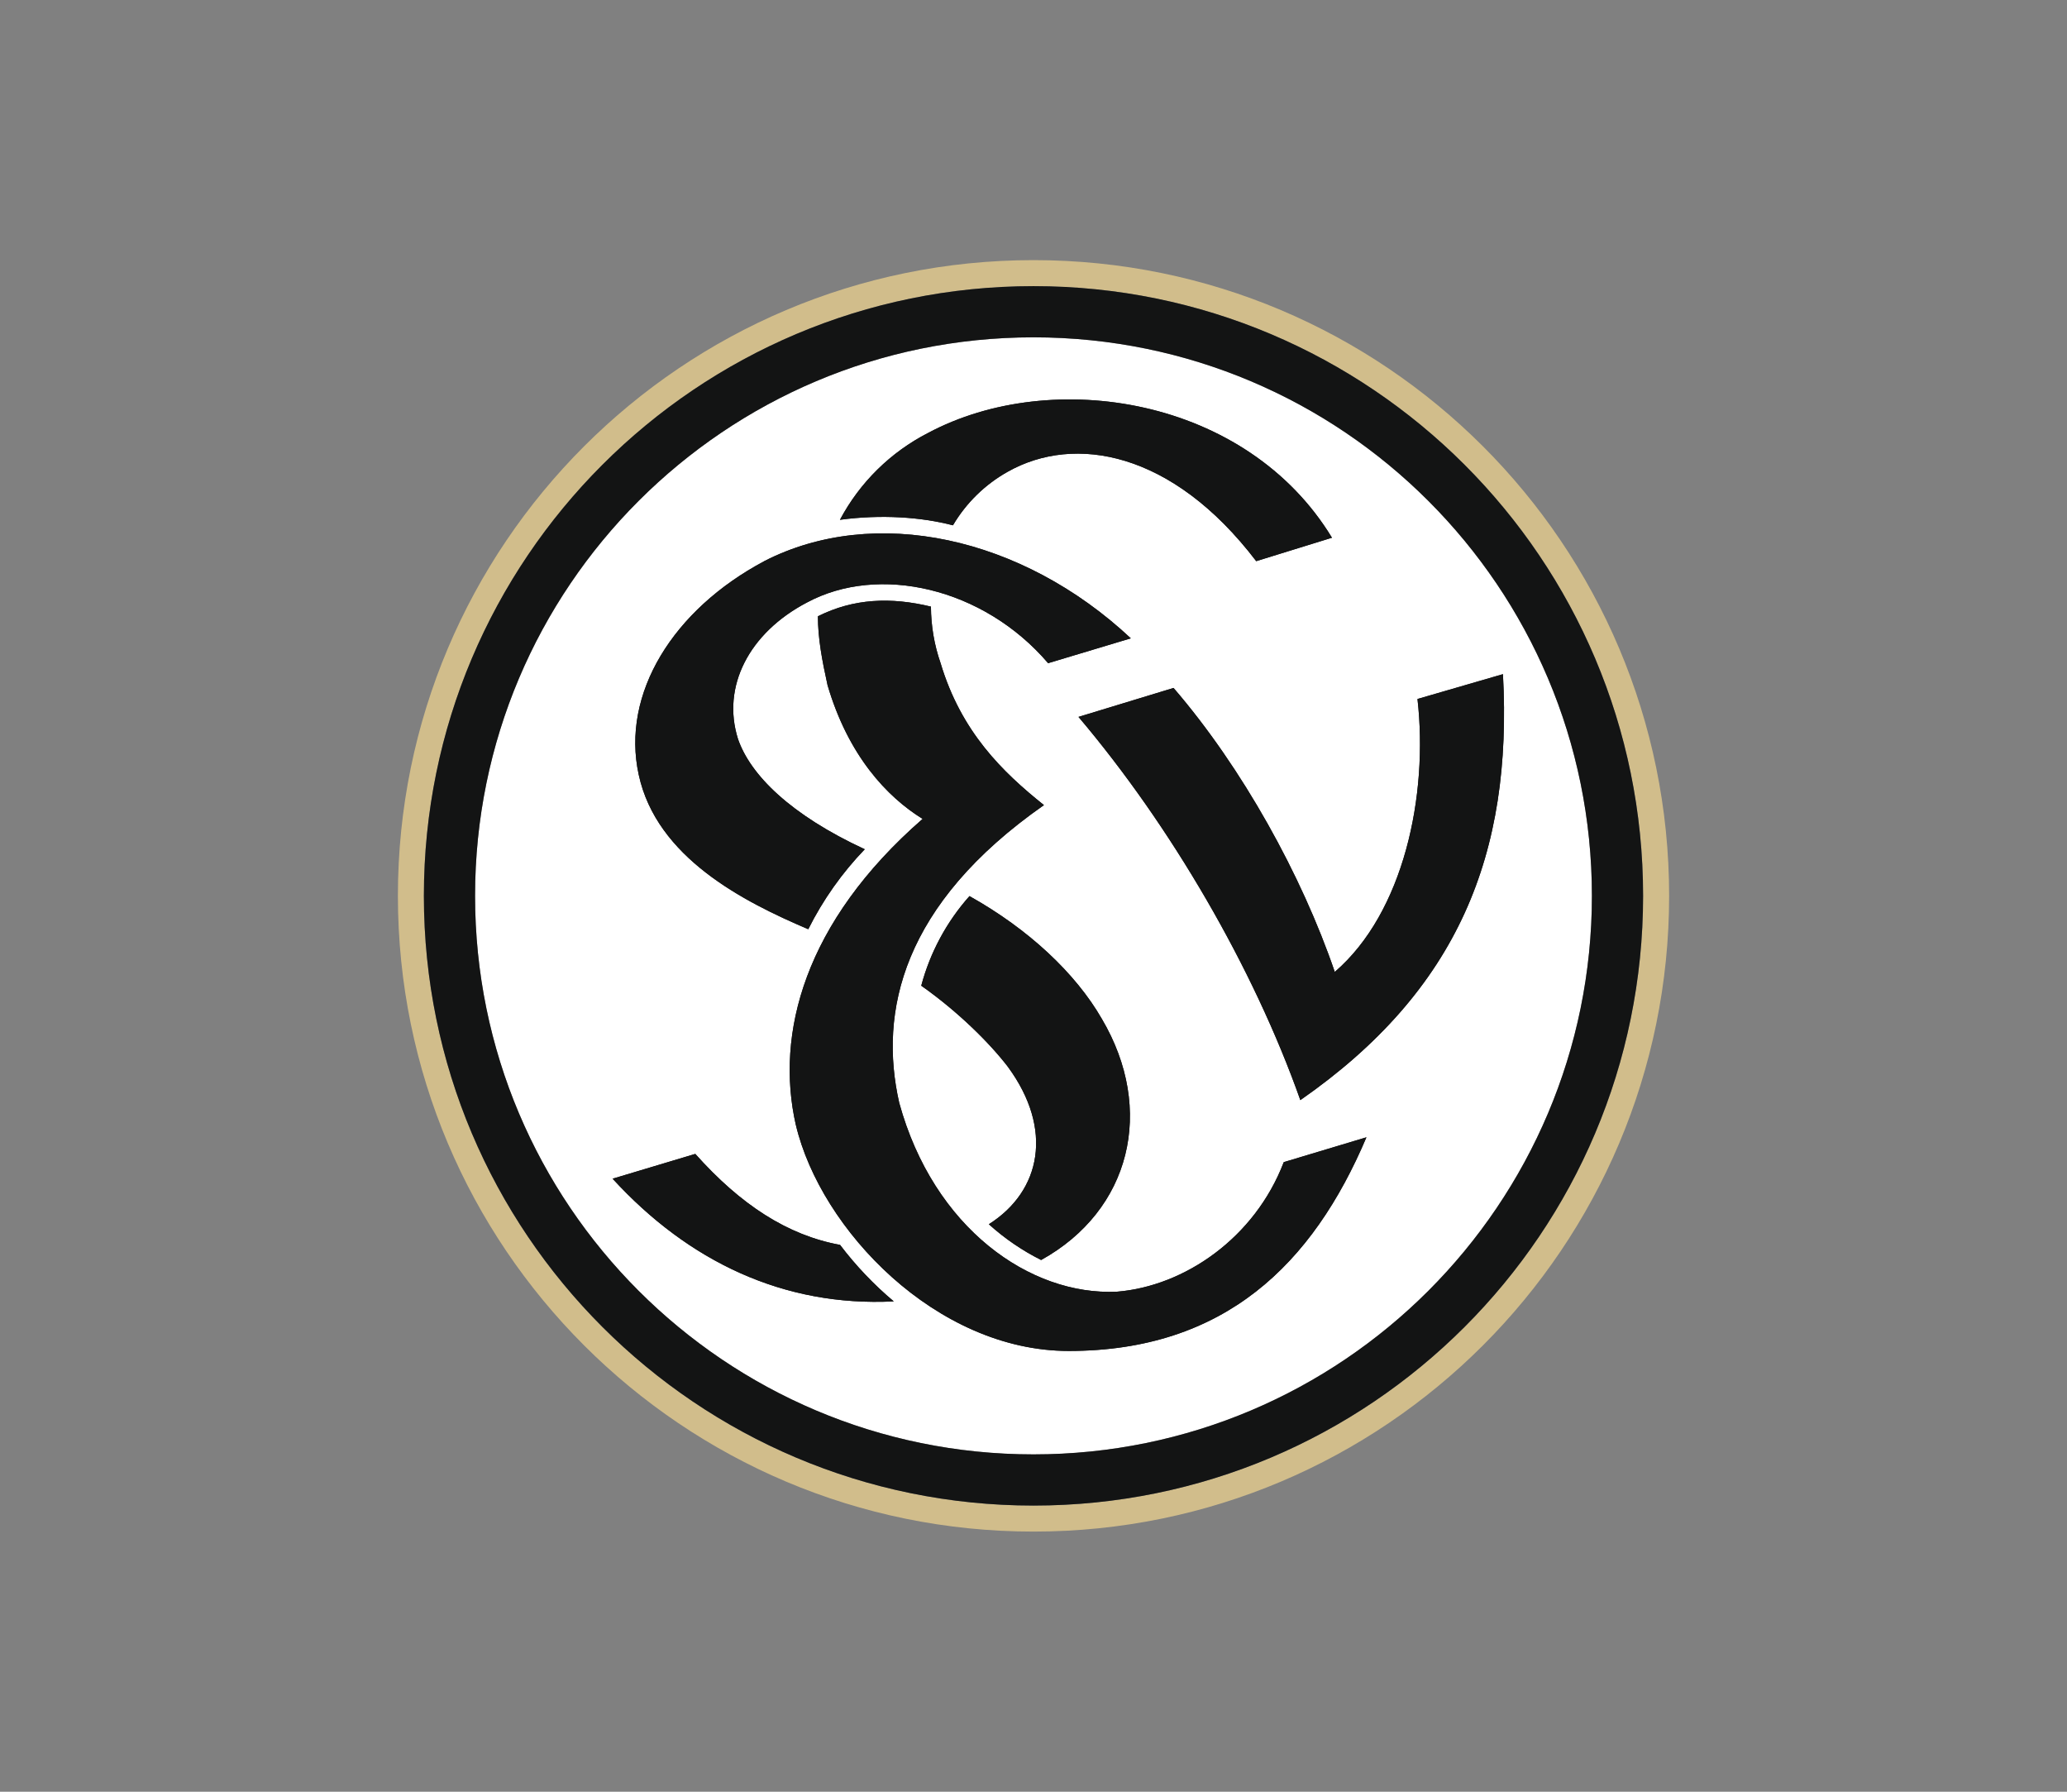
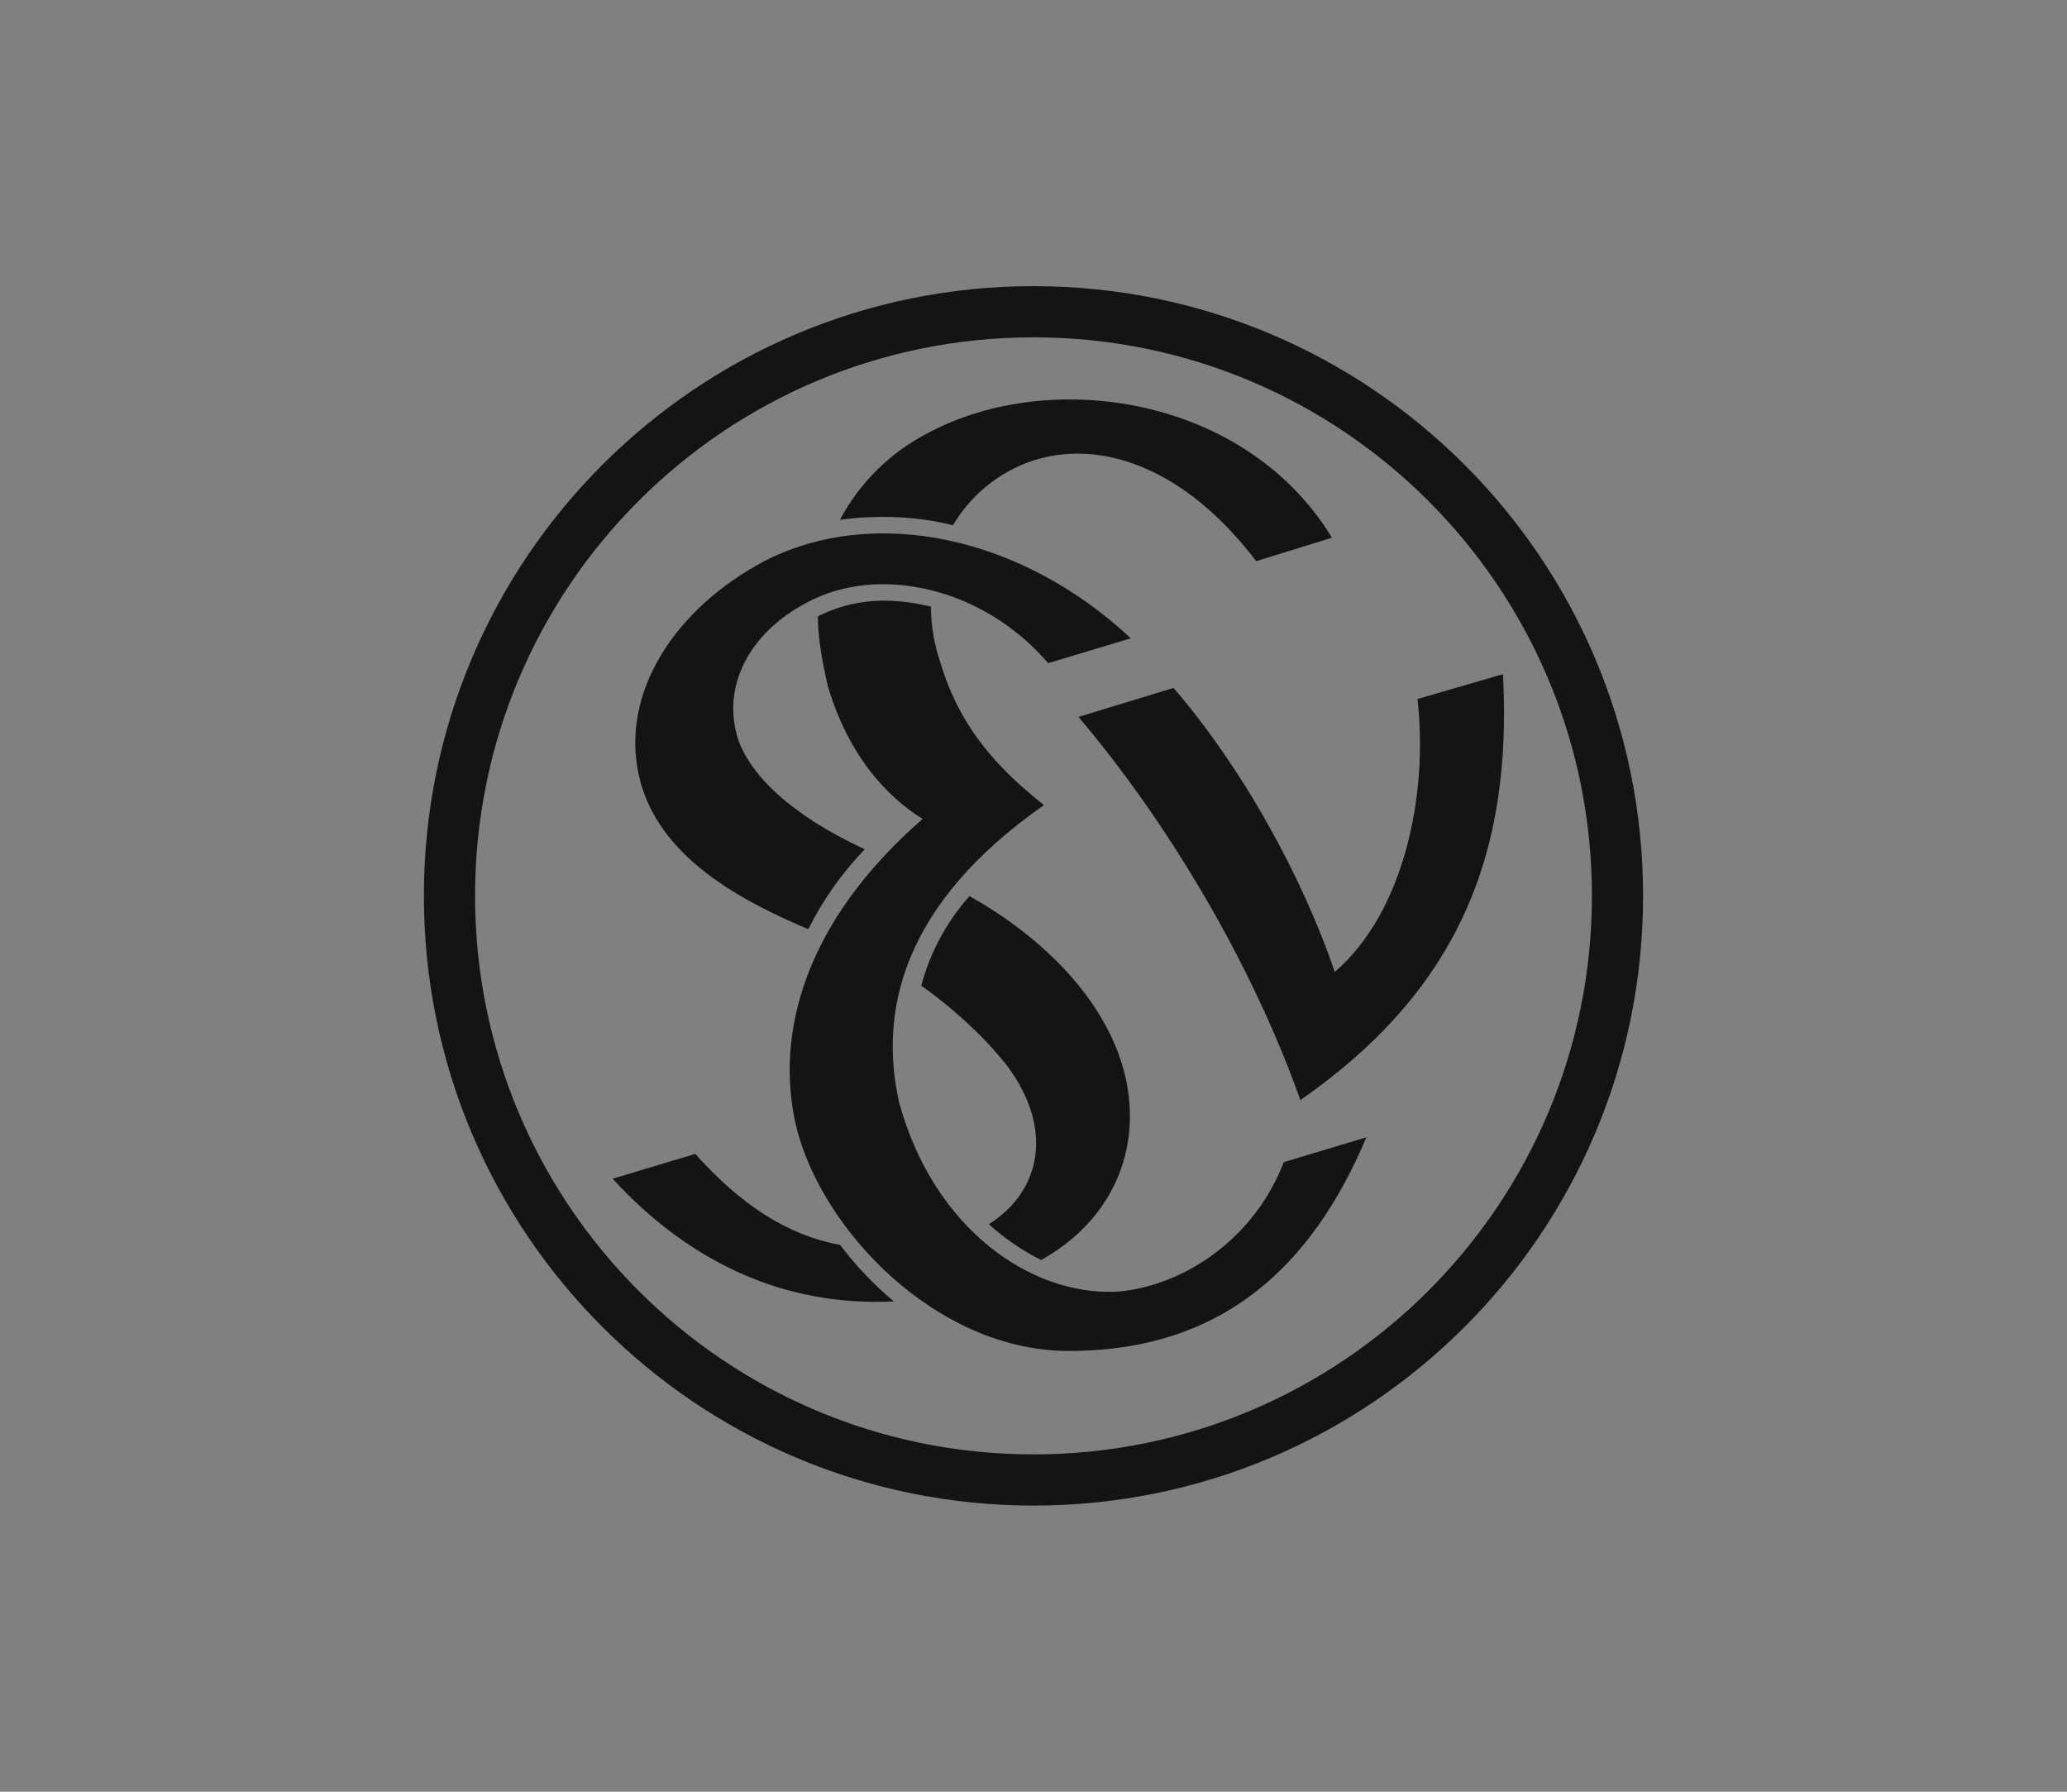
<svg xmlns="http://www.w3.org/2000/svg" id="Ebene_1" data-name="Ebene 1" viewBox="0 0 765.35 663.31">
  <rect x="0" y="0" width="765.35" height="663.31" fill="#808080" stroke="none" />
  <defs>
    <style>
      .cls-1 {
        fill: none;
      }

      .cls-2 {
        fill: #fff;
      }

      .cls-3 {
        fill: #131414;
      }

      .cls-4 {
        fill: #d1bd8b;
      }
    </style>
  </defs>
  <g id="_1---Fundamentals_1---Logos_Clubs_Color_SV-Elversberg" data-name="1---Fundamentals/1---Logos/Clubs/Color/SV-Elversberg">
-     <rect id="Area" class="cls-1" x="58.06" y="7.03" width="649.24" height="649.24" />
    <g id="ELV_Standard_Logo_RGB" data-name="ELV Standard Logo RGB">
-       <path id="Path" class="cls-2" d="M589.44,331.65c0,114.2-92.57,206.77-206.77,206.77s-206.77-92.57-206.77-206.77,92.57-206.77,206.77-206.77,206.77,92.57,206.77,206.77" />
-       <path id="Shape" class="cls-4" d="M608.39,331.65c0,124.66-101.06,225.72-225.72,225.72s-225.72-101.06-225.72-225.72,101.06-225.72,225.72-225.72,225.72,101.06,225.72,225.72M618.03,331.65c0-129.98-105.37-235.35-235.35-235.35s-235.35,105.37-235.35,235.35,105.37,235.35,235.35,235.35,235.35-105.37,235.35-235.35" />
      <path id="Shape-2" data-name="Shape" class="cls-3" d="M589.44,331.65c0,114.2-92.57,206.77-206.77,206.77s-206.77-92.57-206.77-206.77,92.57-206.77,206.77-206.77,206.77,92.57,206.77,206.77M608.39,331.65c0-124.66-101.06-225.72-225.72-225.72s-225.72,101.06-225.72,225.72,101.06,225.72,225.72,225.72,225.72-101.06,225.72-225.72" />
-       <path id="Shape-3" data-name="Shape" class="cls-3" d="M556.5,249.58c3.57,66.31-16.33,116.86-75.02,157.69-17.34-49.01-47.97-101.55-82.15-141.87l35.2-10.72c25.51,29.6,47.48,69.4,59.7,105.13,25.52-21.95,34.7-65.32,30.62-101.04l31.64-9.19ZM493.21,199.06l-28.07,8.68c-31.12-40.82-67.32-46.95-91.88-33.17-8.45,4.7-15.49,11.57-20.41,19.9-11.74-3.06-26.54-4.1-41.84-2.04,7.34-13.81,18.74-25.03,32.65-32.16,45.92-24.49,117.88-13.26,149.52,38.78M282.97,207.74c40.82-20.92,95.42-9.18,135.74,28.57l-30.62,9.2c-23.99-28.05-62.77-36.75-89.32-22.45-21.43,11.23-31.64,31.11-25.51,50.52,4.58,13.27,19.38,28.07,46.94,40.82-8.43,8.75-15.48,18.73-20.92,29.6-23.99-10.2-56.14-26.53-62.77-57.15-6.62-30.09,12.78-61.19,46.46-79.09M226.83,436.36l30.62-9.18c16.84,18.88,34.19,30.13,53.6,33.68,5.83,7.69,12.5,14.71,19.89,20.92-40.82,2.05-76.04-14.8-104.1-45.41M373.26,395.02c-6.63-8.68-18.37-20.41-32.15-30.11,3.28-12.3,9.39-23.66,17.86-33.17,21.95,12.28,39.29,28.58,48.99,45.42,19.9,33.68,10.72,70.93-22.46,89.3-7.02-3.52-13.54-7.98-19.36-13.24,19.39-12.28,23.98-35.2,7.11-58.2M294.67,416.45c-7.65-33.68,3.06-75.02,46.95-113.29-13.27-8.19-27.55-23.48-35.2-49.5-2.03-9.2-3.57-17.38-3.57-25.51,13.26-6.64,27.02-7.16,41.85-3.58.03,7.12,1.23,14.2,3.57,20.92,7.65,25.51,22.96,40.32,38.27,52.56-52.56,36.74-61.23,76.54-53.58,110.23,12.76,46.43,48.48,71.44,80.63,69.91,25.01-2.04,51.03-19.9,61.75-47.96l30.61-9.2c-19.9,46.95-52.56,79.1-110.23,79.1-48.98,0-91.86-44.91-101.04-83.69" />
      <path id="Shape-4" data-name="Shape" class="cls-3" d="M556.5,249.58c3.57,66.31-16.33,116.86-75.02,157.69-17.34-49.01-47.97-101.55-82.15-141.87l35.2-10.72c25.51,29.6,47.48,69.4,59.7,105.13,25.52-21.95,34.7-65.32,30.62-101.04l31.64-9.19ZM493.21,199.06l-28.07,8.68c-31.12-40.82-67.32-46.95-91.88-33.17-8.45,4.7-15.49,11.57-20.41,19.9-11.74-3.06-26.54-4.1-41.84-2.04,7.34-13.81,18.74-25.03,32.65-32.16,45.92-24.49,117.88-13.26,149.52,38.78M282.97,207.74c40.82-20.92,95.42-9.18,135.74,28.57l-30.62,9.2c-23.99-28.05-62.77-36.75-89.32-22.45-21.43,11.23-31.64,31.11-25.51,50.52,4.58,13.27,19.38,28.07,46.94,40.82-8.43,8.75-15.48,18.73-20.92,29.6-23.99-10.2-56.14-26.53-62.77-57.15-6.62-30.09,12.78-61.19,46.46-79.09M226.83,436.36l30.62-9.18c16.84,18.88,34.19,30.13,53.6,33.68,5.83,7.69,12.5,14.71,19.89,20.92-40.82,2.05-76.04-14.8-104.1-45.41M373.26,395.02c-6.63-8.68-18.37-20.41-32.15-30.11,3.28-12.3,9.39-23.66,17.86-33.17,21.95,12.28,39.29,28.58,48.99,45.42,19.9,33.68,10.72,70.93-22.46,89.3-7.02-3.52-13.54-7.98-19.36-13.24,19.39-12.28,23.98-35.2,7.11-58.2M294.67,416.45c-7.65-33.68,3.06-75.02,46.95-113.29-13.27-8.19-27.55-23.48-35.2-49.5-2.03-9.2-3.57-17.38-3.57-25.51,13.26-6.64,27.02-7.16,41.85-3.58.03,7.12,1.23,14.2,3.57,20.92,7.65,25.51,22.96,40.32,38.27,52.56-52.56,36.74-61.23,76.54-53.58,110.23,12.76,46.43,48.48,71.44,80.63,69.91,25.01-2.04,51.03-19.9,61.75-47.96l30.61-9.2c-19.9,46.95-52.56,79.1-110.23,79.1-48.98,0-91.86-44.91-101.04-83.69" />
    </g>
  </g>
</svg>